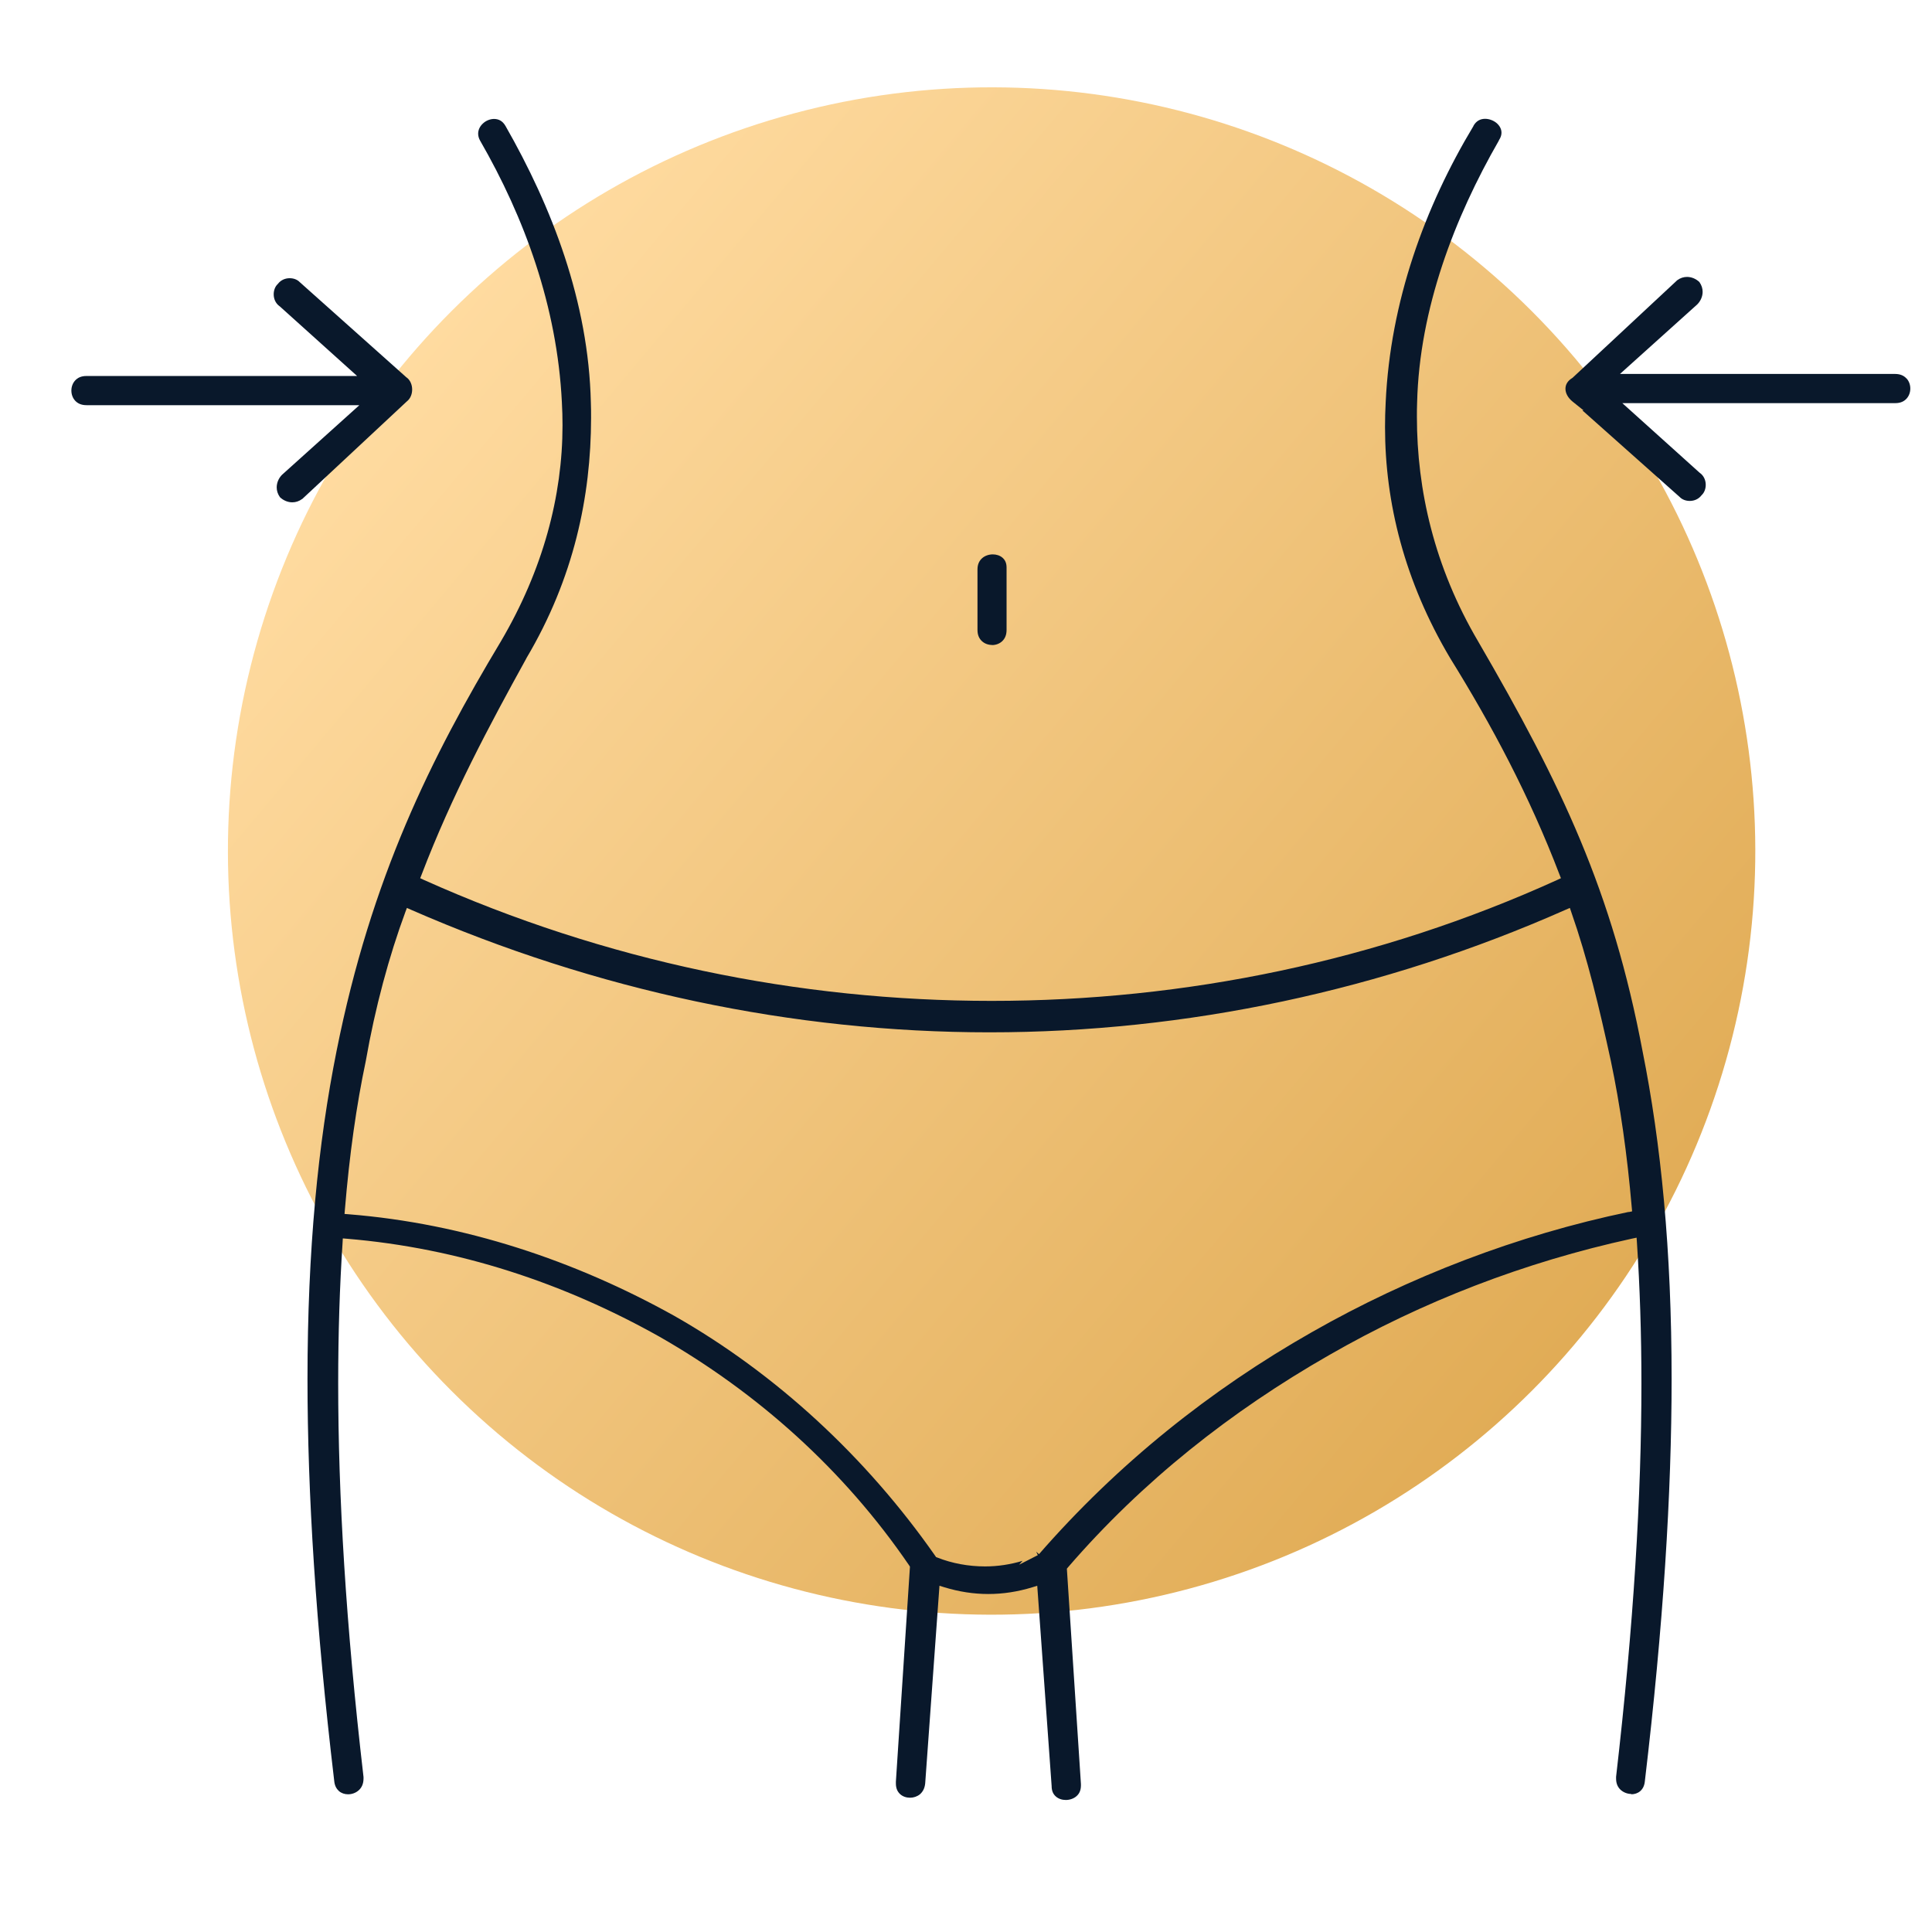
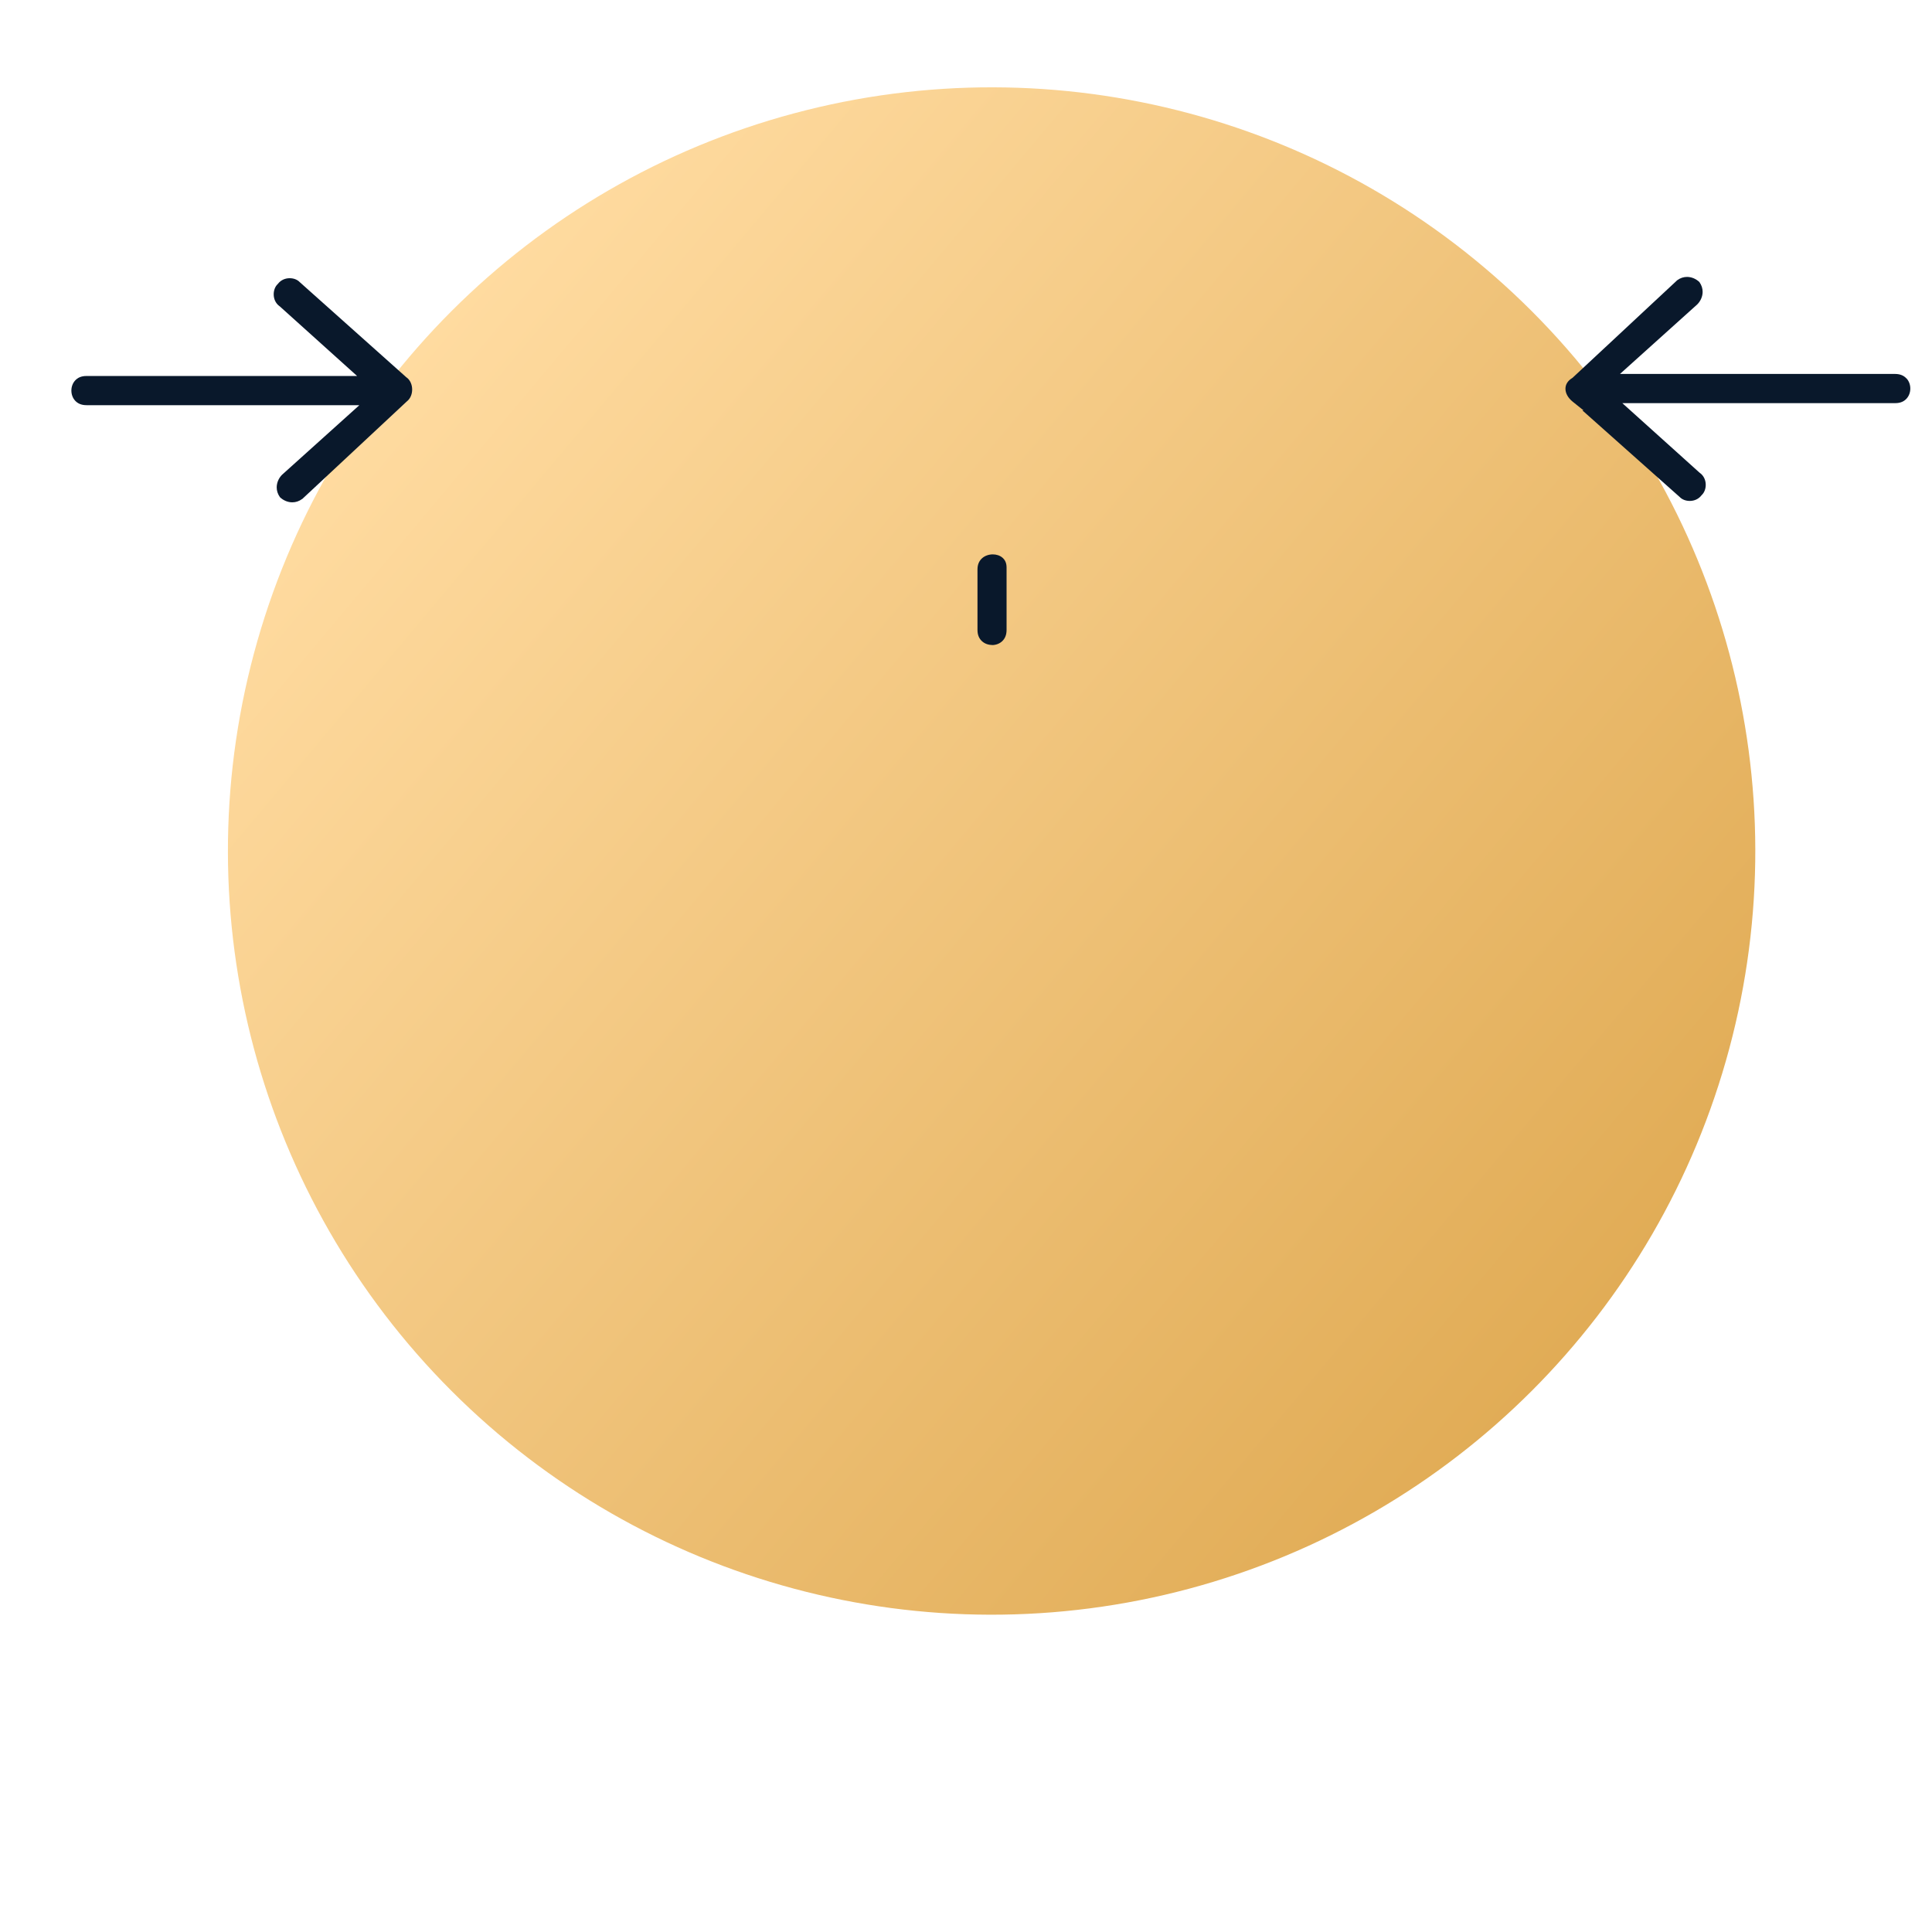
<svg xmlns="http://www.w3.org/2000/svg" id="Layer_2" data-name="Layer 2" viewBox="0 0 180 180">
  <defs>
    <linearGradient id="linear-gradient" x1="37.88" y1="33.55" x2="146.9" y2="125.03" gradientTransform="translate(83.13 -42.11) rotate(45)" gradientUnits="userSpaceOnUse">
      <stop offset="0" stop-color="#ffdba0" />
      <stop offset="1" stop-color="#e1ac56" />
    </linearGradient>
  </defs>
  <circle cx="92.39" cy="79.29" r="71.15" transform="translate(-29.01 88.55) rotate(-45)" style="fill: url(#linear-gradient);" />
  <g>
-     <path d="M151.97,167.17c.32,0,.62-.1.84-.29.23-.2.4-.49.44-.95h0s0,0,0,0c1.72-14.49,2.49-26.79,2.49-37.43,0-12.06-.99-21.99-2.71-30.58h0c-2.81-14.88-7.53-24.77-15.32-38.17h0c-4.09-6.95-5.7-14.11-5.7-20.92,0-.45,0-.9.02-1.34h0c.22-8.74,3.49-17.22,7.62-24.4h0s0-.02,0-.02c.18-.27.24-.5.24-.71,0-.34-.17-.65-.46-.9-.29-.24-.69-.39-1.06-.39-.44,0-.82.18-1.09.65v.02c-4.53,7.53-7.75,16.34-8.18,25.77h0c-.04.76-.06,1.52-.06,2.28,0,7.04,1.81,14.36,6.07,21.53h0c3.9,6.29,7.37,12.8,10.19,20.17l.13.33-.32.15c-16.7,7.59-34.71,11.28-52.72,11.28-17.99,0-36-3.69-52.92-11.28l-.32-.15.13-.33c2.82-7.38,6.3-13.88,9.76-20.15h0s0-.01,0-.01c4.43-7.46,6.02-15.08,6.03-22.38,0-.48,0-.96-.02-1.43h0c-.21-9.43-3.64-18.24-7.95-25.78h0c-.28-.49-.65-.65-1.06-.66-.36,0-.75.15-1.03.41-.29.26-.46.6-.46.96,0,.2.05.42.18.65,4.13,7.17,7.18,15.44,7.62,24.38h0s0,0,0,0h0c.04.71.06,1.42.06,2.14,0,6.57-1.81,13.45-5.74,20.13h0c-6.48,10.8-12.08,21.99-15.31,38.16-1.72,8.59-2.71,18.52-2.71,30.58,0,10.64.77,22.94,2.49,37.43h0s0,0,0,0c.04.46.22.75.44.95.23.2.53.3.85.3.36,0,.72-.13.99-.37.27-.24.44-.58.45-1.06v-.18c-1.65-14.2-2.36-26.24-2.36-36.68,0-4.68.14-9.03.41-13.12l.02-.38.38.03c10.43.87,20.22,4.13,29.13,9.13h0s0,0,0,0c9.13,5.22,17.17,12.39,23.26,21.31l.07.11-1.31,20.03h0s0,.18,0,.18c0,.46.16.77.4.99.24.22.58.33.92.33.33,0,.66-.11.92-.32.25-.22.44-.53.49-1.01l1.33-18.42.45.14c1.37.42,2.74.63,4.1.63,1.37,0,2.74-.21,4.11-.63l.45-.14,1.34,18.65h0c0,.49.16.78.4.99.24.21.57.32.92.32.36,0,.72-.12.98-.34.26-.22.42-.52.43-.98v-.17s0,0,0,0l-1.31-20.06.1-.12c6.95-8.05,15.21-14.56,24.32-19.77h0c8.69-5,18.23-8.68,28.23-10.86l.43-.09.03.43c.27,4.1.42,8.48.42,13.17,0,10.43-.72,22.45-2.36,36.63v.17c0,.48.17.82.44,1.06.27.24.64.37.99.37ZM151.75,112.91c-10.34,2.15-20.47,6.04-29.52,11.2-9.49,5.39-18.11,12.29-25.43,20.69l-.26-.23.15.32h0s-1.74.89-1.74.89l.32-.36c-1.13.34-2.31.52-3.49.52-1.54,0-3.08-.28-4.46-.83l-.11-.04-.06-.09c-6.46-9.25-14.86-17-24.32-22.38-9.26-5.16-19.59-8.61-30.35-9.47l-.38-.03.03-.37c.43-5.2,1.08-9.76,1.95-13.88.87-4.99,2.17-9.77,3.69-13.89l.14-.37.36.16c17.26,7.55,35.59,11.43,53.92,11.43,18.33,0,36.66-3.88,53.7-11.43l.37-.16.13.38c1.52,4.35,2.61,8.9,3.69,13.88h0c.87,4.13,1.52,8.69,1.95,13.68l.03.33-.33.07Z" style="fill: #09182b;" />
    <path d="M92.42,60.1c.35,0,.69-.12.94-.35.25-.23.42-.56.42-1.06v-5.66s0-.16,0-.16c0-.43-.15-.71-.38-.91-.23-.2-.56-.31-.9-.31-.36,0-.73.12-.99.35-.26.23-.44.56-.44,1.05v5.63c0,.51.17.83.42,1.06.25.23.59.35.94.35Z" style="fill: #09182b;" />
    <path d="M28.16,46.49l9.71-9.06h.01s.02-.03.02-.03c.32-.24.5-.66.5-1.11,0-.44-.18-.87-.5-1.11h-.01s-9.97-8.9-9.97-8.9h0c-.22-.23-.56-.36-.93-.36-.42,0-.83.17-1.1.53l-.02.02-.02.02c-.22.22-.35.56-.35.93,0,.42.17.83.53,1.1h.01s7.23,6.51,7.23,6.51H8.06c-.51,0-.83.17-1.06.42-.23.25-.35.59-.35.94,0,.35.12.69.35.94.23.25.56.42,1.06.42h25.42l-7.2,6.48c-.31.31-.5.74-.5,1.18,0,.31.09.61.3.91.31.3.73.48,1.15.48.31,0,.62-.09.92-.31Z" style="fill: #09182b;" />
    <path d="M177.62,35.26c-.23-.25-.56-.42-1.06-.42h-25.63l7.2-6.48c.31-.31.5-.74.5-1.17,0-.31-.09-.61-.3-.91-.31-.3-.73-.48-1.15-.48-.31,0-.62.09-.92.31l-9.75,9.09-.03.02c-.44.27-.63.62-.63,1,0,.38.2.82.67,1.2l1.01.81h-.11s9.08,8.08,9.08,8.08h0c.22.23.56.36.93.36.42,0,.83-.17,1.1-.53l.02-.02.02-.02c.22-.22.35-.56.35-.93,0-.42-.17-.83-.53-1.1h-.01s-7.23-6.51-7.23-6.51h25.42c.51,0,.83-.17,1.06-.42.23-.25.35-.59.35-.94,0-.35-.12-.69-.35-.94Z" style="fill: #09182b;" />
  </g>
</svg>